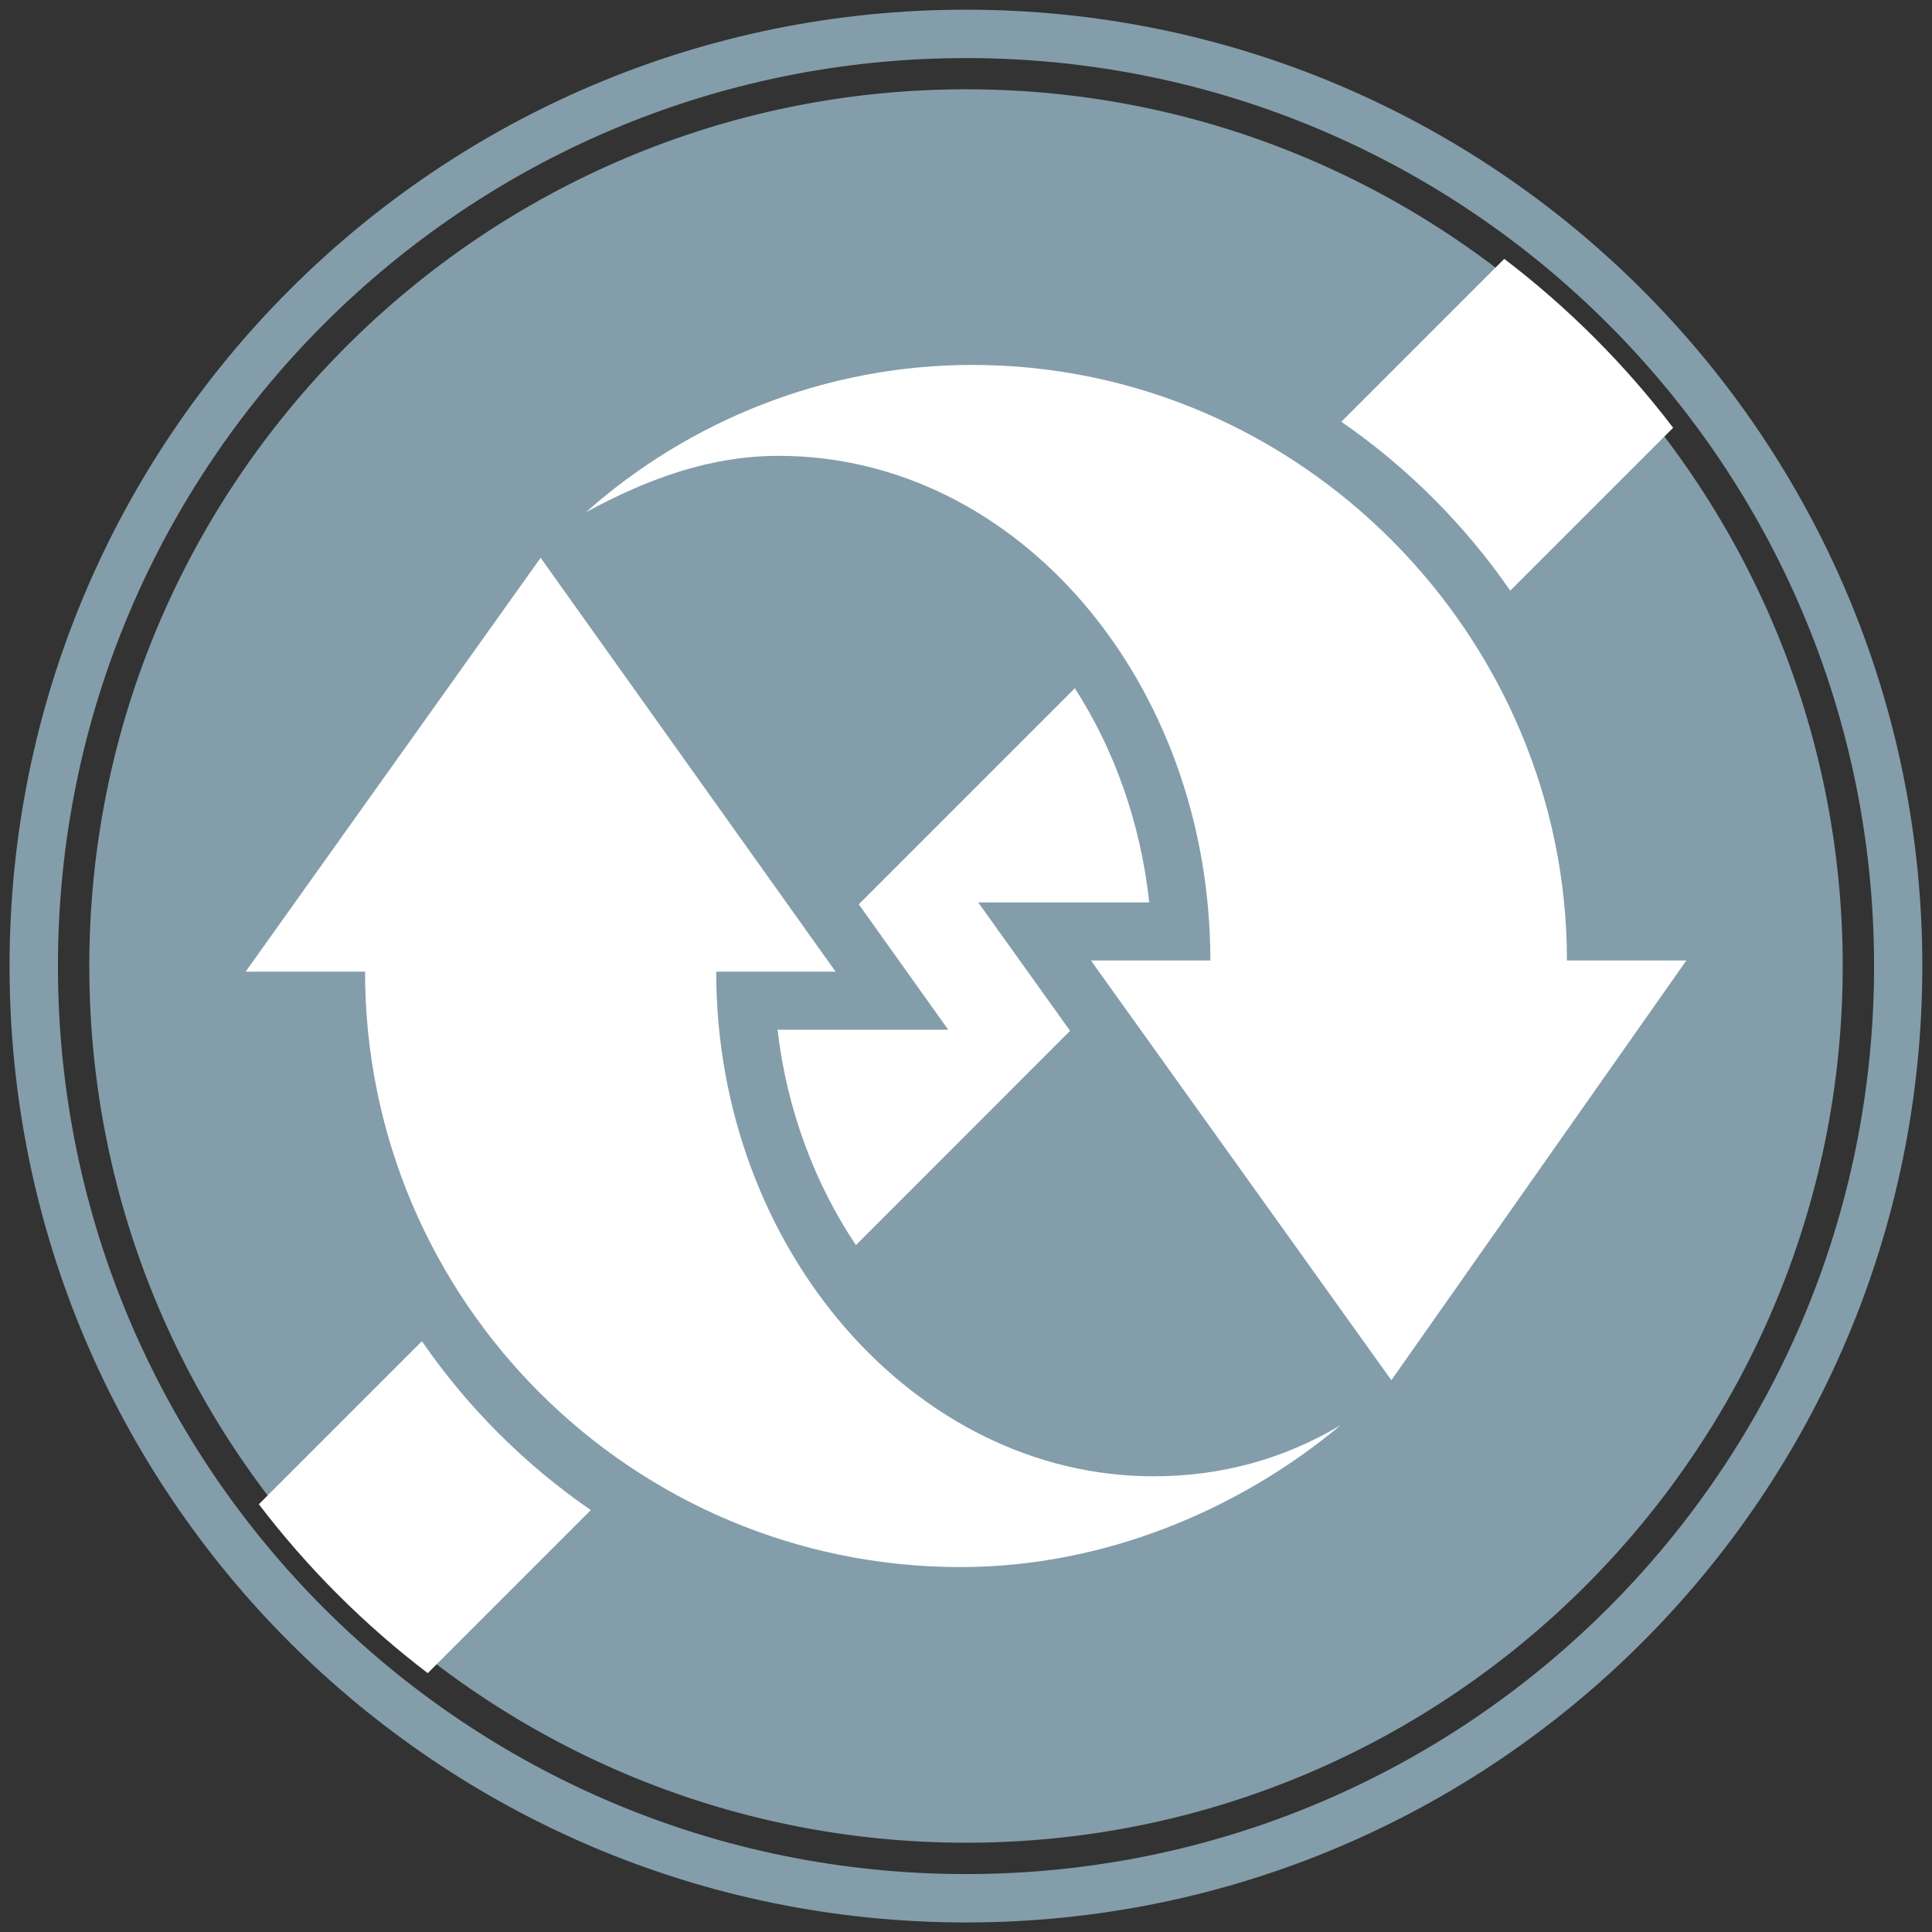
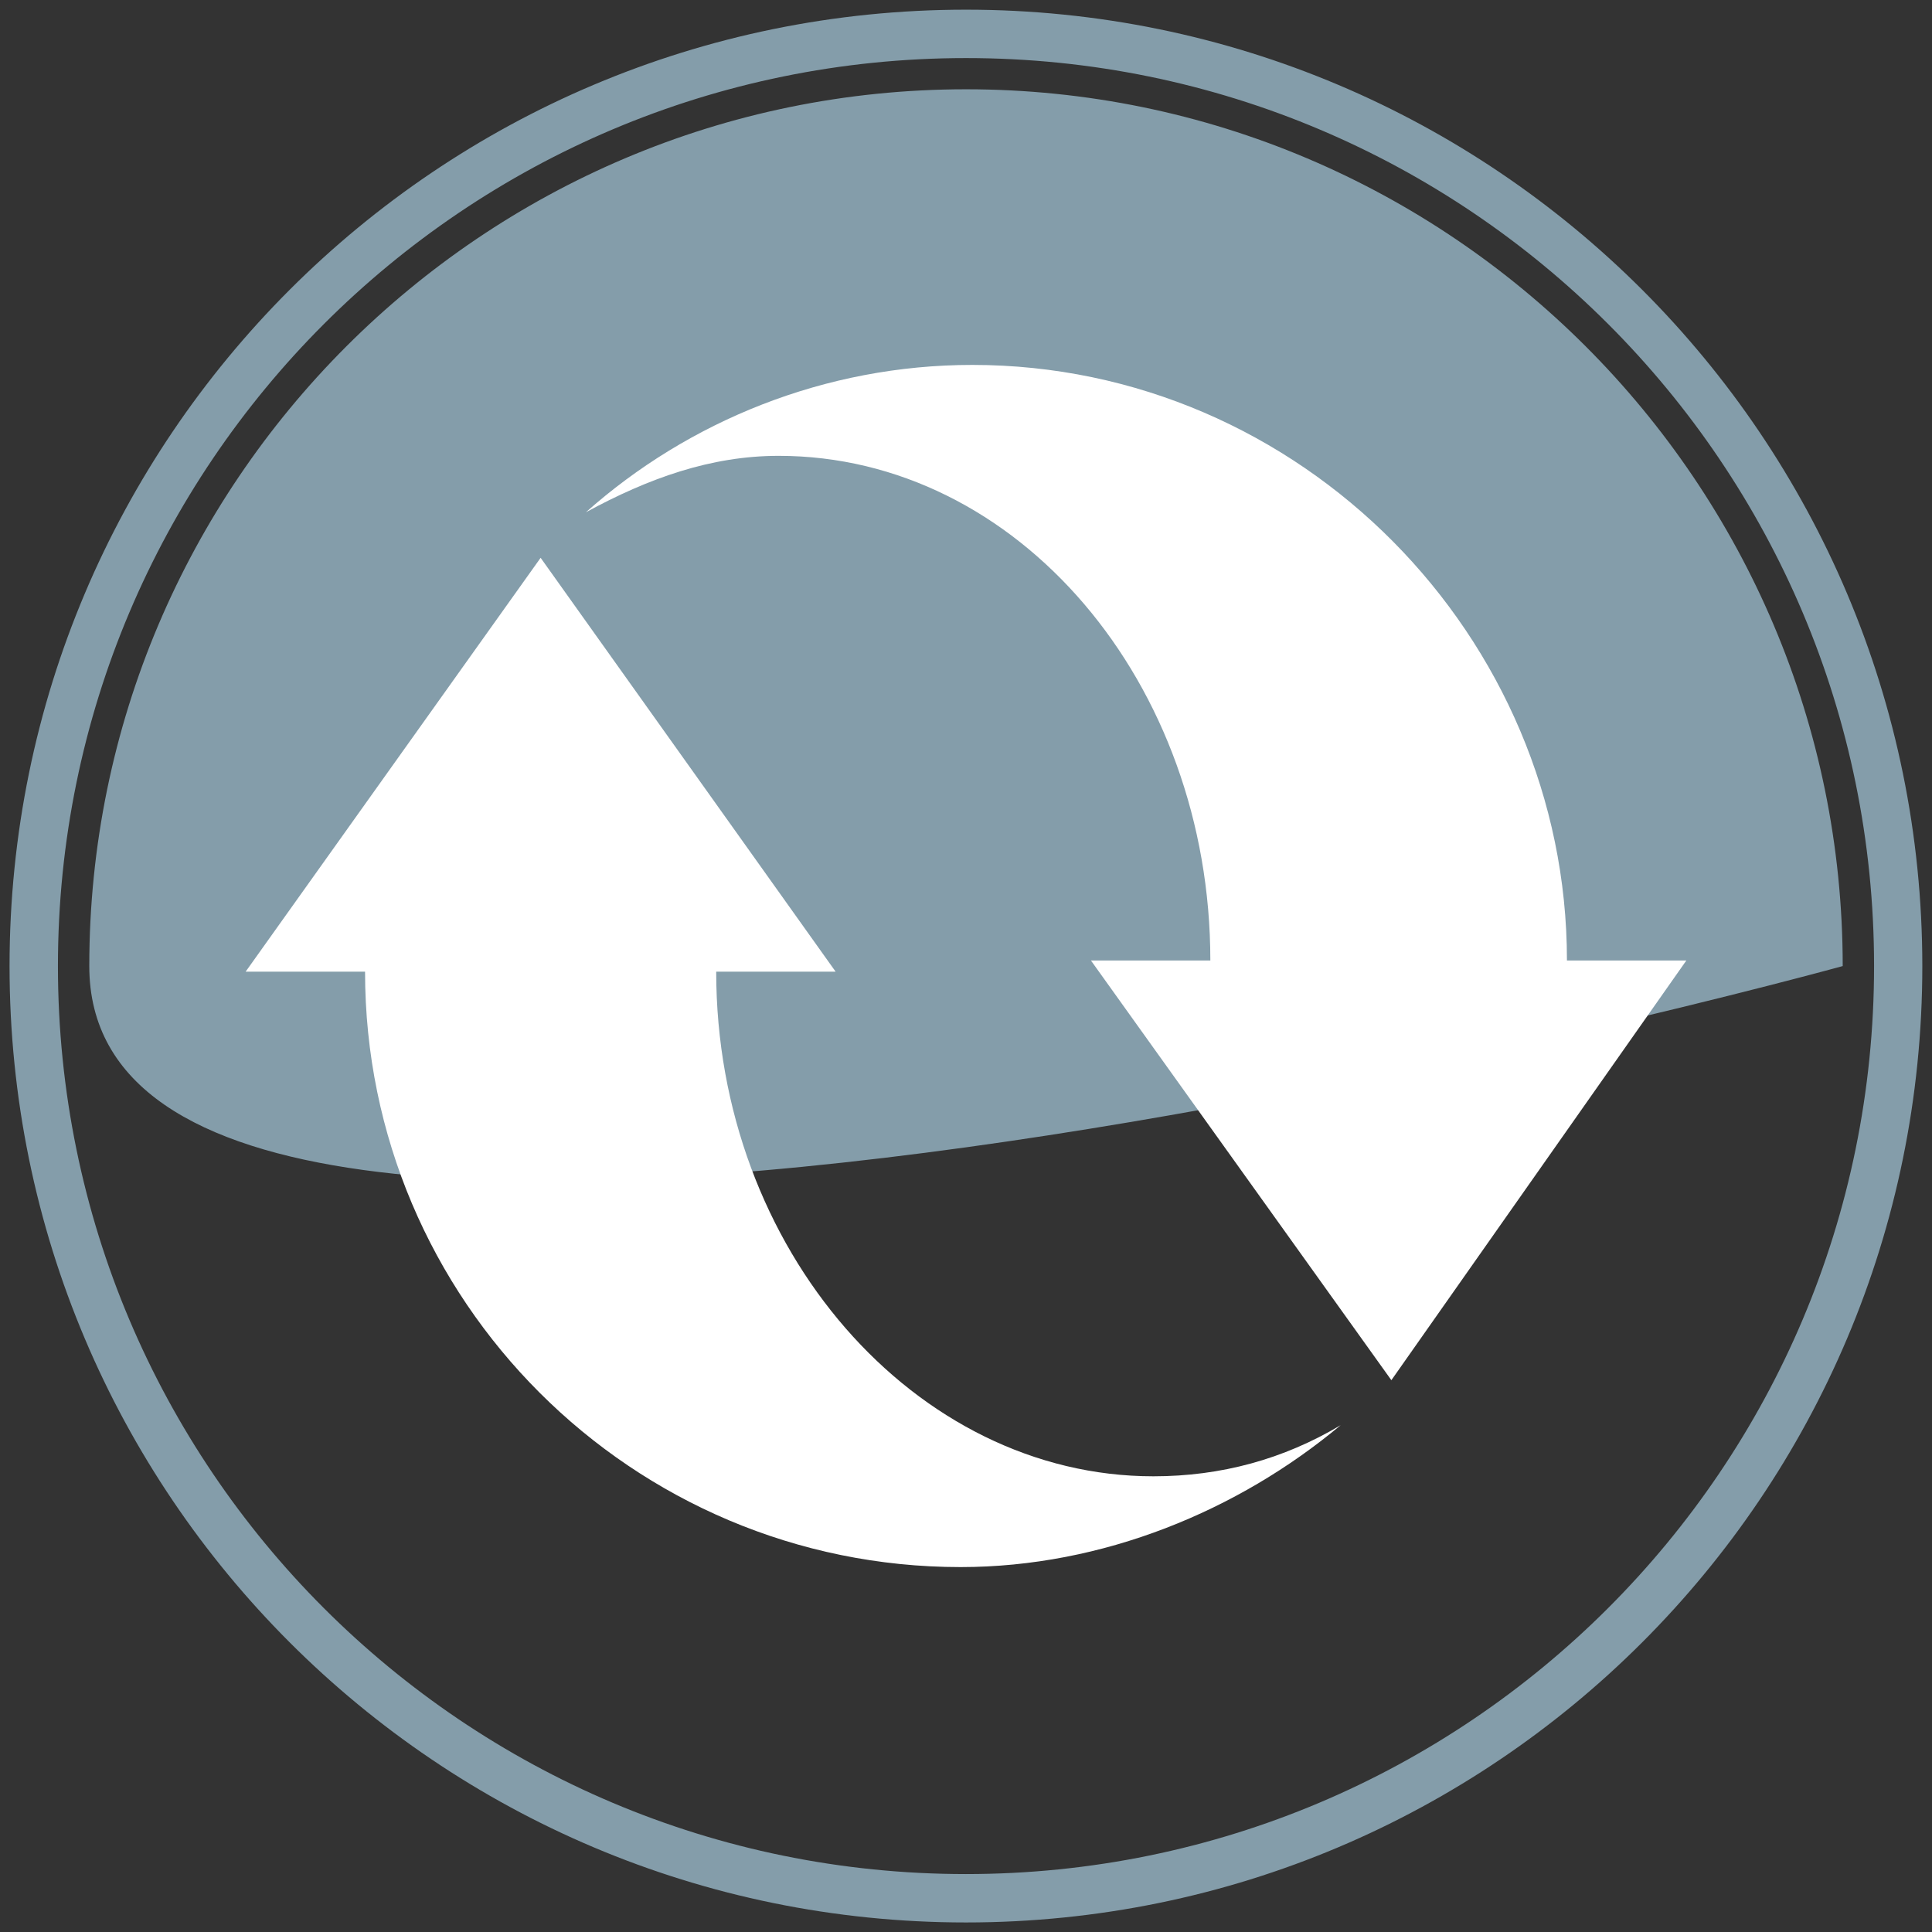
<svg xmlns="http://www.w3.org/2000/svg" x="0px" y="0px" viewBox="0 0 141.73 141.73" style="enable-background:new 0 0 141.73 141.73;" xml:space="preserve">
  <rect x="0" y="0" width="141.73" height="141.73" fill="#333333" stroke="none" />
  <style type="text/css"> .st0{fill:#849DAA;} .st1{fill:none;stroke:#FFFFFF;stroke-width:3;stroke-linecap:round;stroke-miterlimit:10;} .st2{fill:#5A6870;} .st3{fill:#3D6E82;} .st4{fill:#B1D1E1;} .st5{display:none;fill:#849DAA;} .st6{display:none;} .st7{display:inline;fill:#849DAA;} .st8{fill:#FFFFFF;} .st9{fill-rule:evenodd;clip-rule:evenodd;fill:#FFFFFF;} .st10{display:inline;fill:none;stroke:#FFFFFF;stroke-width:3;stroke-miterlimit:10;} .st11{display:inline;fill:#FFFFFF;} .st12{opacity:0.4;fill:#FFFFFF;} .st13{opacity:0.7;fill:#FFFFFF;} </style>
  <g id="Comfort_levels"> </g>
  <g id="Laminated_Fabrics"> </g>
  <g id="Never_Turn">
    <g>
-       <path class="st0" d="M135.18,70.87c0,35.46-28.85,64.31-64.31,64.31S6.55,106.33,6.55,70.87C6.55,35.4,35.4,6.55,70.87,6.55 S135.18,35.4,135.18,70.87z M141.02,70.87c0,38.75-31.41,70.16-70.16,70.16c-38.75,0-70.16-31.41-70.16-70.16 c0-38.75,31.41-70.16,70.16-70.16C109.61,0.71,141.02,32.12,141.02,70.87z M137.48,70.87c0-36.79-29.82-66.61-66.61-66.61 S4.25,34.08,4.25,70.87s29.82,66.61,66.61,66.61S137.48,107.66,137.48,70.87z" />
+       <path class="st0" d="M135.18,70.87S6.55,106.33,6.55,70.87C6.55,35.4,35.4,6.55,70.87,6.55 S135.18,35.4,135.18,70.87z M141.02,70.87c0,38.75-31.41,70.16-70.16,70.16c-38.75,0-70.16-31.41-70.16-70.16 c0-38.75,31.41-70.16,70.16-70.16C109.61,0.71,141.02,32.12,141.02,70.87z M137.48,70.87c0-36.79-29.82-66.61-66.61-66.61 S4.25,34.08,4.25,70.87s29.82,66.61,66.61,66.61S137.48,107.66,137.48,70.87z" />
      <path class="st9" d="M114.95,70.45c0-23.73-19.52-43.68-43.62-43.68c-10.82,0-20.85,4.14-28.35,10.81 c4.58-2.49,9.16-4.14,14.14-4.14c17.53,0,31.67,16.64,31.67,37.02h-8.76l22.04,30.79l21.64-30.79H114.95z M84.61,108.3 L84.61,108.3c-17.46,0-32.07-16.64-32.07-37.02h8.76L39.66,40.92L18.02,71.28h8.76c0,24.13,19.59,43.68,43.69,43.68 c10.42,0,20.38-4.14,27.88-10.41C94.17,107.04,89.59,108.3,84.61,108.3L84.61,108.3z" />
-       <path class="st8" d="M98.4,30.94l11.95-11.95c4.67,3.56,8.84,7.73,12.39,12.39l-11.95,11.95C107.45,38.49,103.24,34.28,98.4,30.94 z M78.85,50.49L63,66.34l6.56,9.2H57.04c0.68,5.86,2.73,11.29,5.75,15.8L78.5,75.62l-6.74-9.42h12.55 C83.67,60.34,81.73,54.96,78.85,50.49z M30.95,98.39l-11.96,11.96c3.56,4.67,7.73,8.84,12.39,12.39l11.96-11.96 C38.5,107.44,34.29,103.24,30.95,98.39z" />
    </g>
  </g>
  <g id="Airzone"> </g>
  <g id="Durapad"> </g>
  <g id="Bonnel_Spring"> </g>
  <g id="Foam_Encased"> </g>
  <g id="Marvelous_Middle"> </g>
</svg>